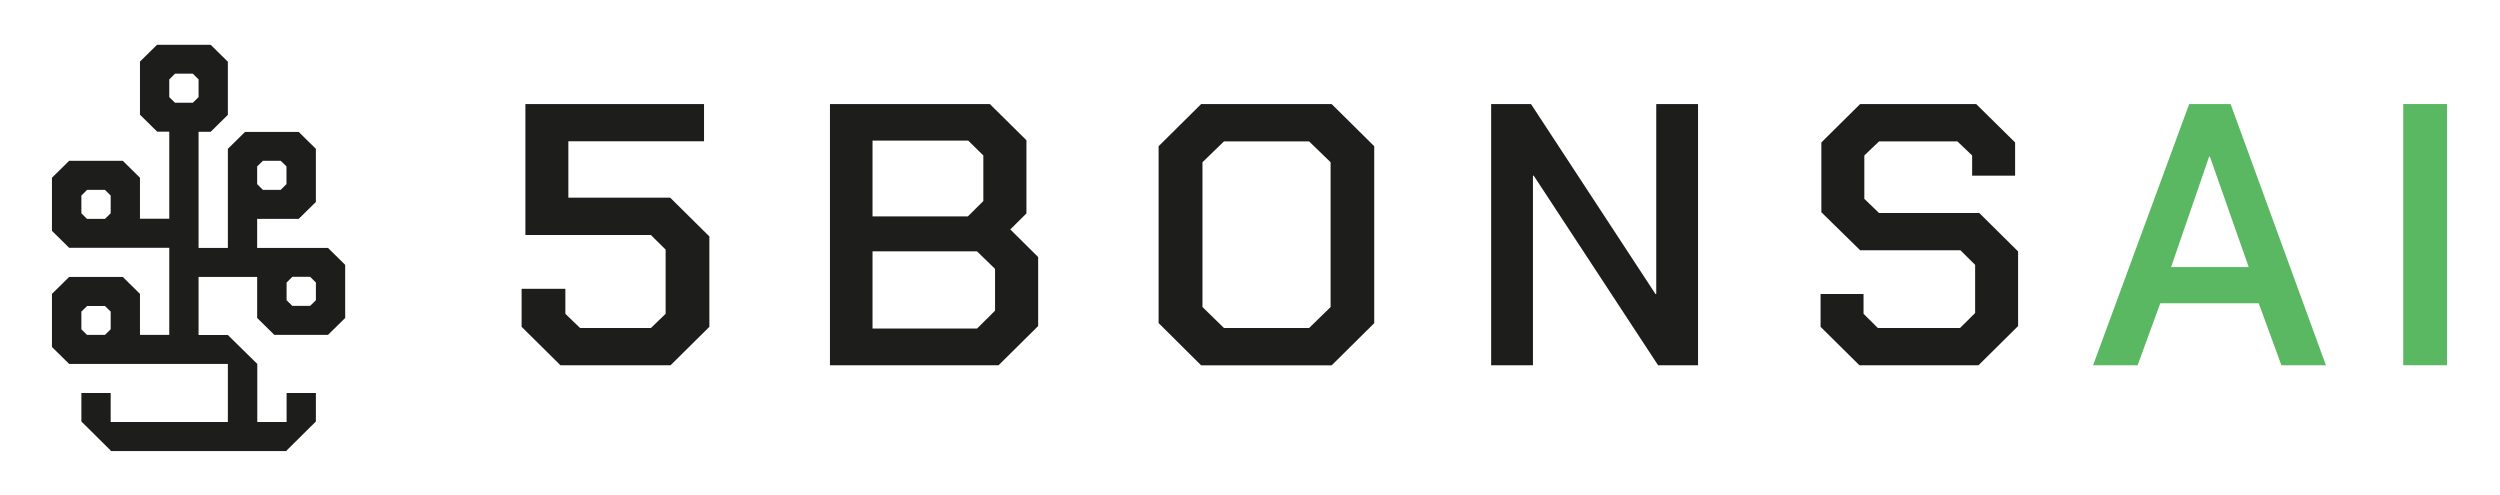
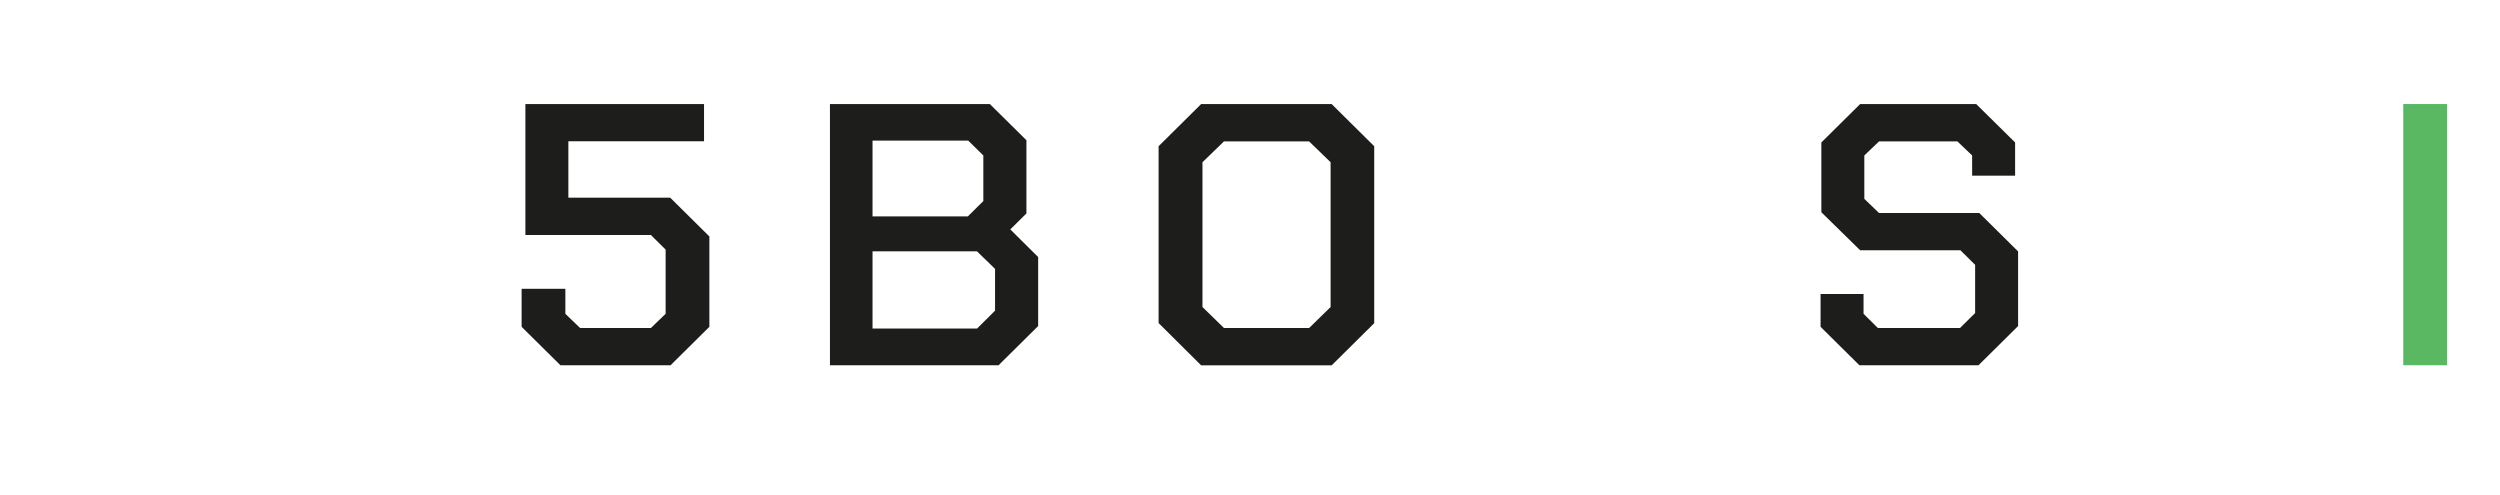
<svg xmlns="http://www.w3.org/2000/svg" version="1.1" id="Layer_1" x="0px" y="0px" viewBox="0 0 1920 380.1" style="enable-background:new 0 0 1920 380.1;" xml:space="preserve">
  <style type="text/css">
	.st0{fill:#1D1D1B;}
	.st1{fill:#59B861;}
</style>
  <g>
    <polygon class="st0" points="400.6,251 400.6,221.8 434.2,221.8 434.2,241 445.5,251.9 499.9,251.9 511.2,241 511.2,191.7    499.9,180.5 403.5,180.5 403.5,79.9 540.7,79.9 540.7,108.5 436.5,108.5 436.5,151.8 514.7,151.8 544.8,181.6 544.8,251 515,280.5    430.4,280.5 400.6,251  " />
    <path class="st0" d="M750.3,252.4l13.9-13.8v-32.1l-13.9-13.5h-80.2v59.3H750.3z M743.3,166.2l11.9-11.8v-35L743.6,108h-73.5v58.2   H743.3z M637.4,79.9h122.8l28.1,27.8v56.2l-12.4,12.3l21.4,21.2v53l-30.4,30.1H637.4V79.9z" />
    <path class="st0" d="M1005.4,251.9l16.5-16.1V124.6l-16.5-16h-65.4l-16.5,16v111.2l16.5,16.1H1005.4z M889.8,248.1V112.3l32.7-32.4   h100.2l32.7,32.4v135.9l-32.7,32.4H922.5L889.8,248.1z" />
-     <polygon class="st0" points="1145.2,79.9 1175.8,79.9 1271.4,225.8 1272,225.8 1272,79.9 1304.1,79.9 1304.1,280.5 1273.4,280.5    1177.9,134.9 1177.3,134.9 1177.3,280.5 1145.2,280.5  " />
    <polygon class="st0" points="1398.2,251 1398.2,225.8 1431.2,225.8 1431.2,241 1442.2,251.9 1505.3,251.9 1516.9,240.4    1516.9,203.4 1505.6,192.2 1428.6,192.2 1398.8,163 1398.8,109.4 1428.6,79.9 1517.7,79.9 1547.6,109.4 1547.6,134.9 1514.6,134.9    1514.6,119.4 1503.3,108.6 1443.1,108.6 1431.8,119.4 1431.8,152.7 1443.1,163.6 1520.1,163.6 1549.9,193.1 1549.9,250.4    1519.5,280.5 1428,280.5  " />
-     <path class="st1" d="M1727,205.1l-29.8-84.8h-0.6l-29.2,84.8H1727z M1681.3,79.9h31.8l73.2,200.6h-34.2l-17.4-47.6h-75.6   l-17.4,47.6h-34.2L1681.3,79.9L1681.3,79.9z" />
    <rect x="1845.7" y="79.9" class="st1" width="33.6" height="200.6" />
-     <path class="st0" d="M62.5,252.9v-13.6l4.4-4.3h13.7l4.4,4.3v13.6l-4.4,4.3H66.8L62.5,252.9z M220.1,230.6V217l4.4-4.4h13.7   l4.4,4.4v13.6l-4.4,4.3h-13.7L220.1,230.6z M62.5,163.8v-13.6l4.4-4.4h13.7l4.4,4.4v13.6l-4.4,4.3H66.8L62.5,163.8z M197.5,127.8   l4.4-4.3h13.7l4.4,4.3v13.6l-4.4,4.4h-13.7l-4.4-4.4v-4V127.8z M130,74.6V61l4.4-4.4h13.7l4.4,4.4v13.6l-4.4,4.3h-13.7L130,74.6z    M120.7,34.3l-13.2,13v40.8l13.2,13h9.3v66.9h-22.5v-31.5l-13.2-13H53.1l-13.2,13v40.8l13.2,13H130v66.9h-22.5v-31.5l-13.2-13H53.1   l-13.2,13v40.8l13.2,13H175v44.6H85v-22.3H62.5v21.9L85,346v0.4h135.1V346l22.5-22.3v-21.9h-22.5v22.3h-22.5v-44.6L175,257.3h-22.5   v-44.6h45v31.5l13.2,13h41.2l13.2-13v-40.8l-13.2-13h-54.4v-22.3h31.9l13.2-13v-40.8l-13.2-13h-41.2l-13.2,13v76.1h-22.5v-89.2h9.3   l13.2-13V47.4l-13.2-13H120.7z" />
  </g>
</svg>